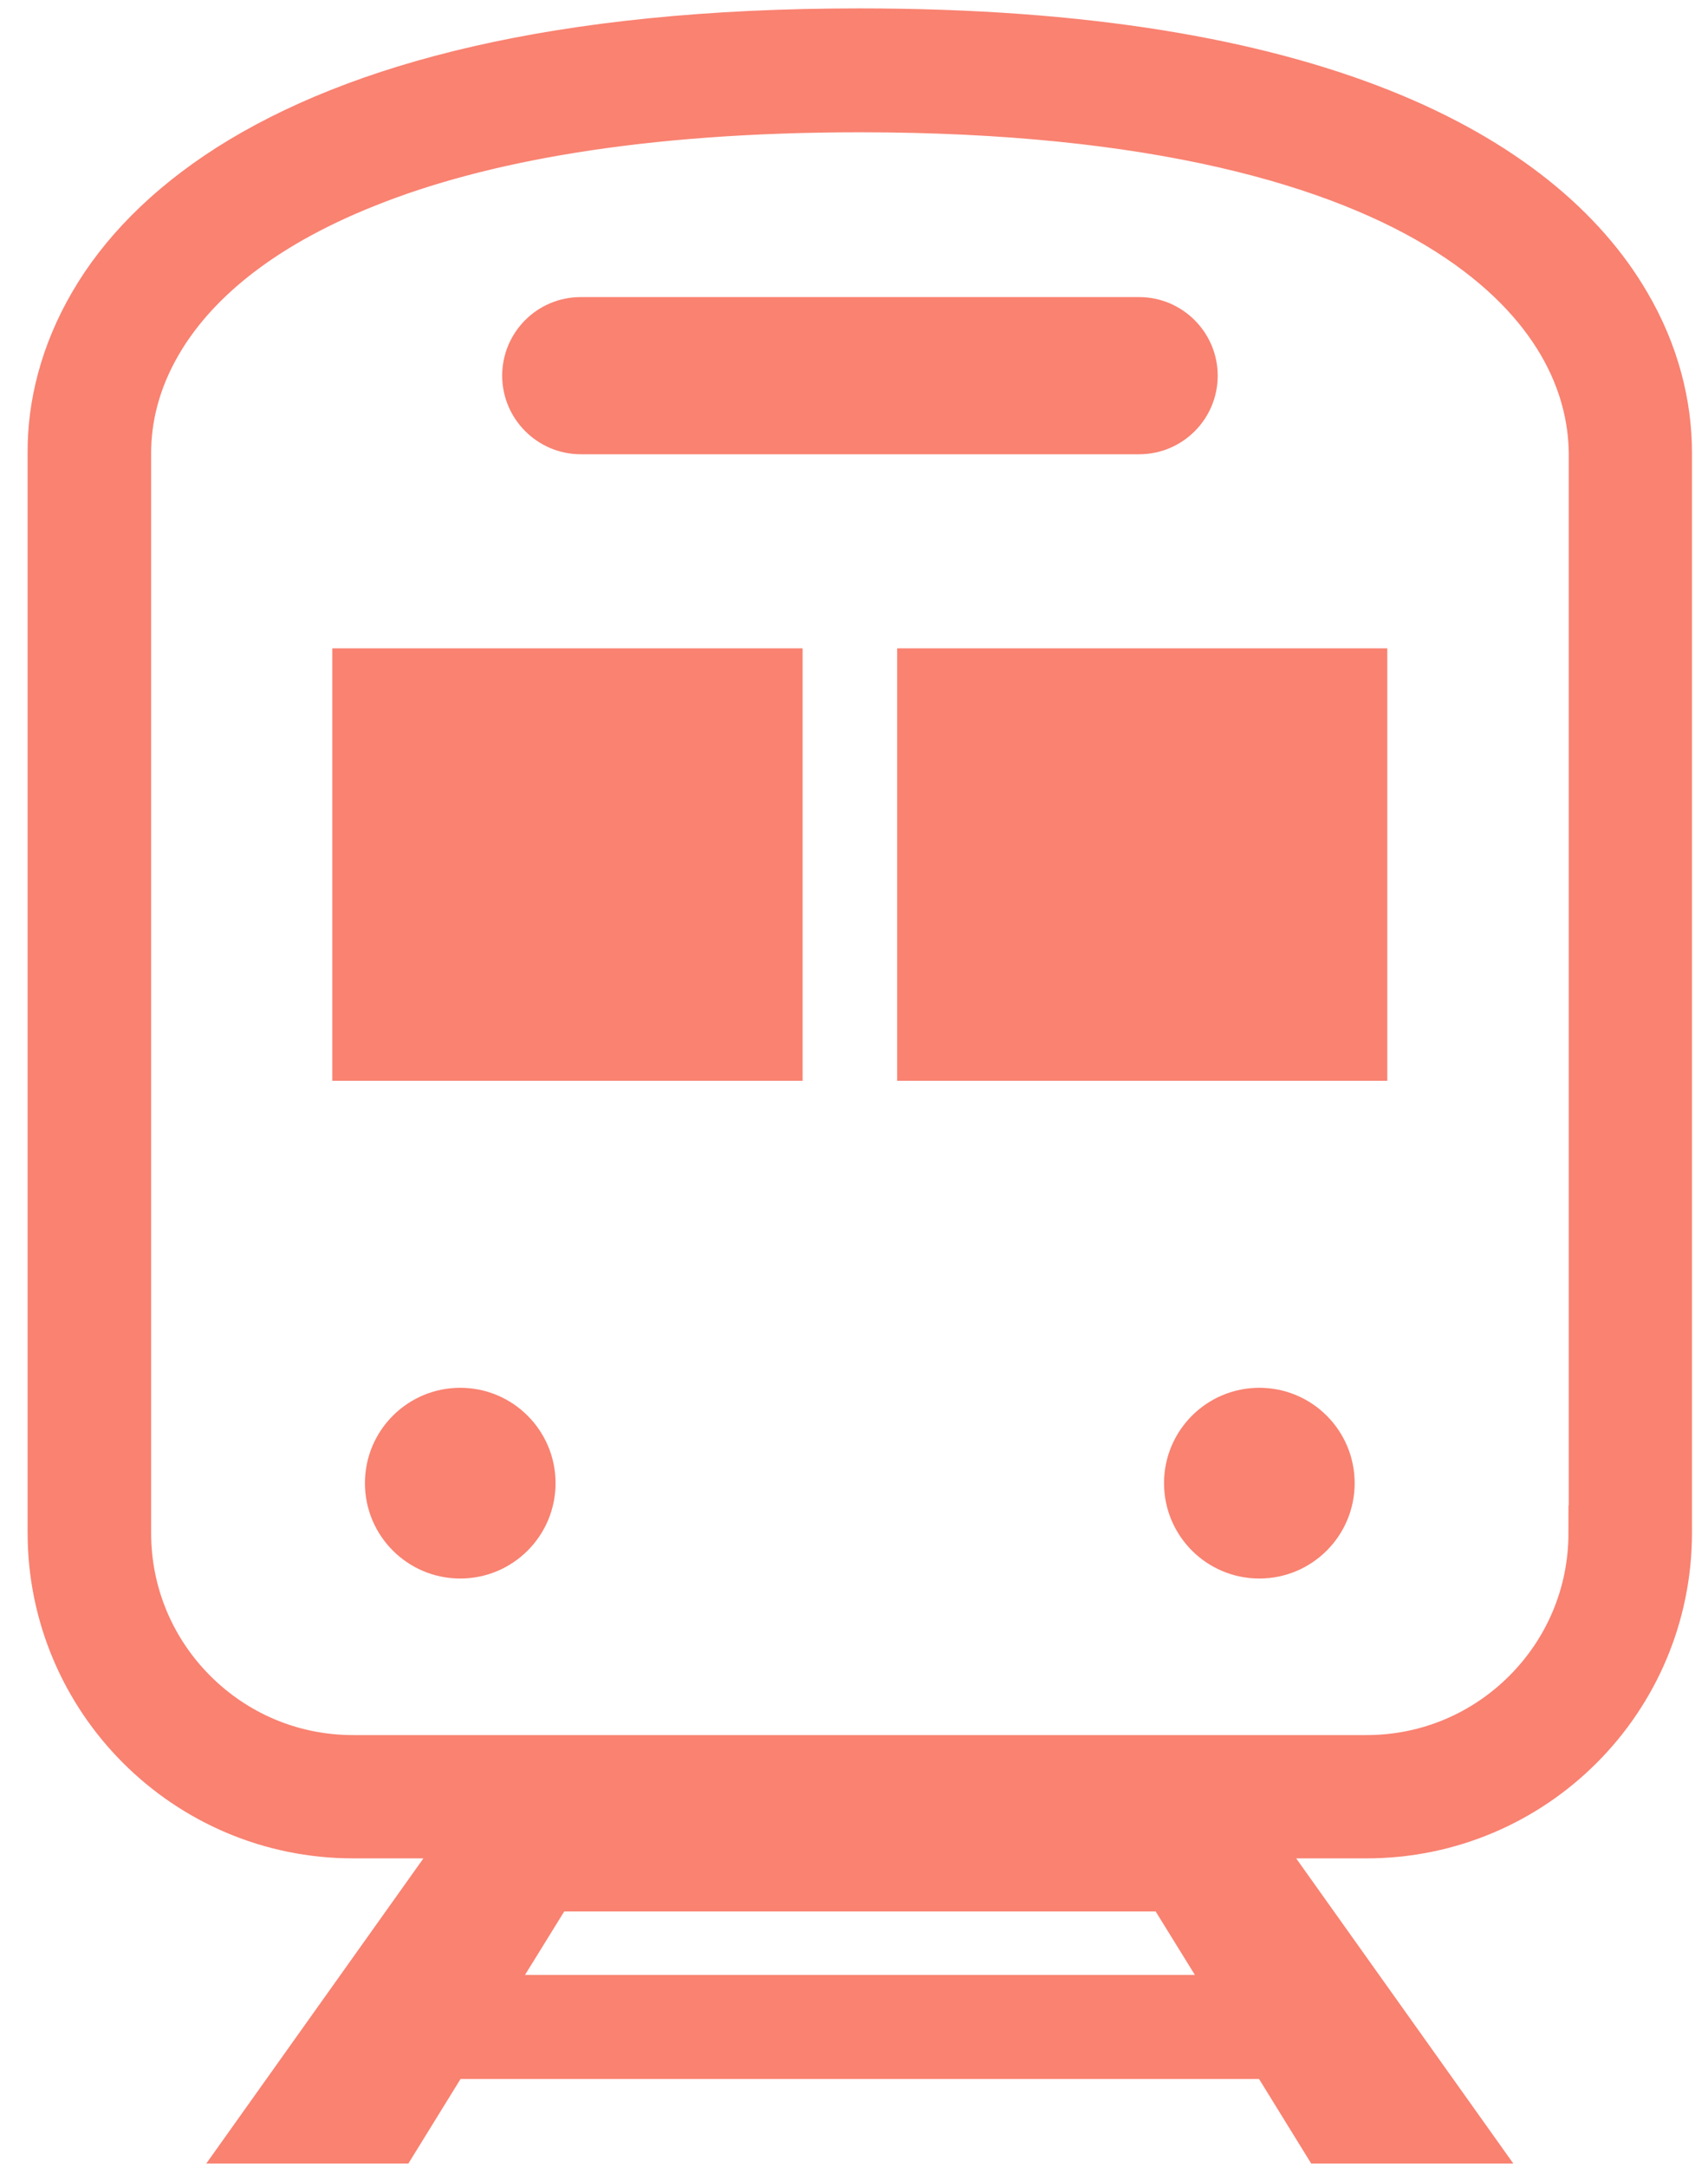
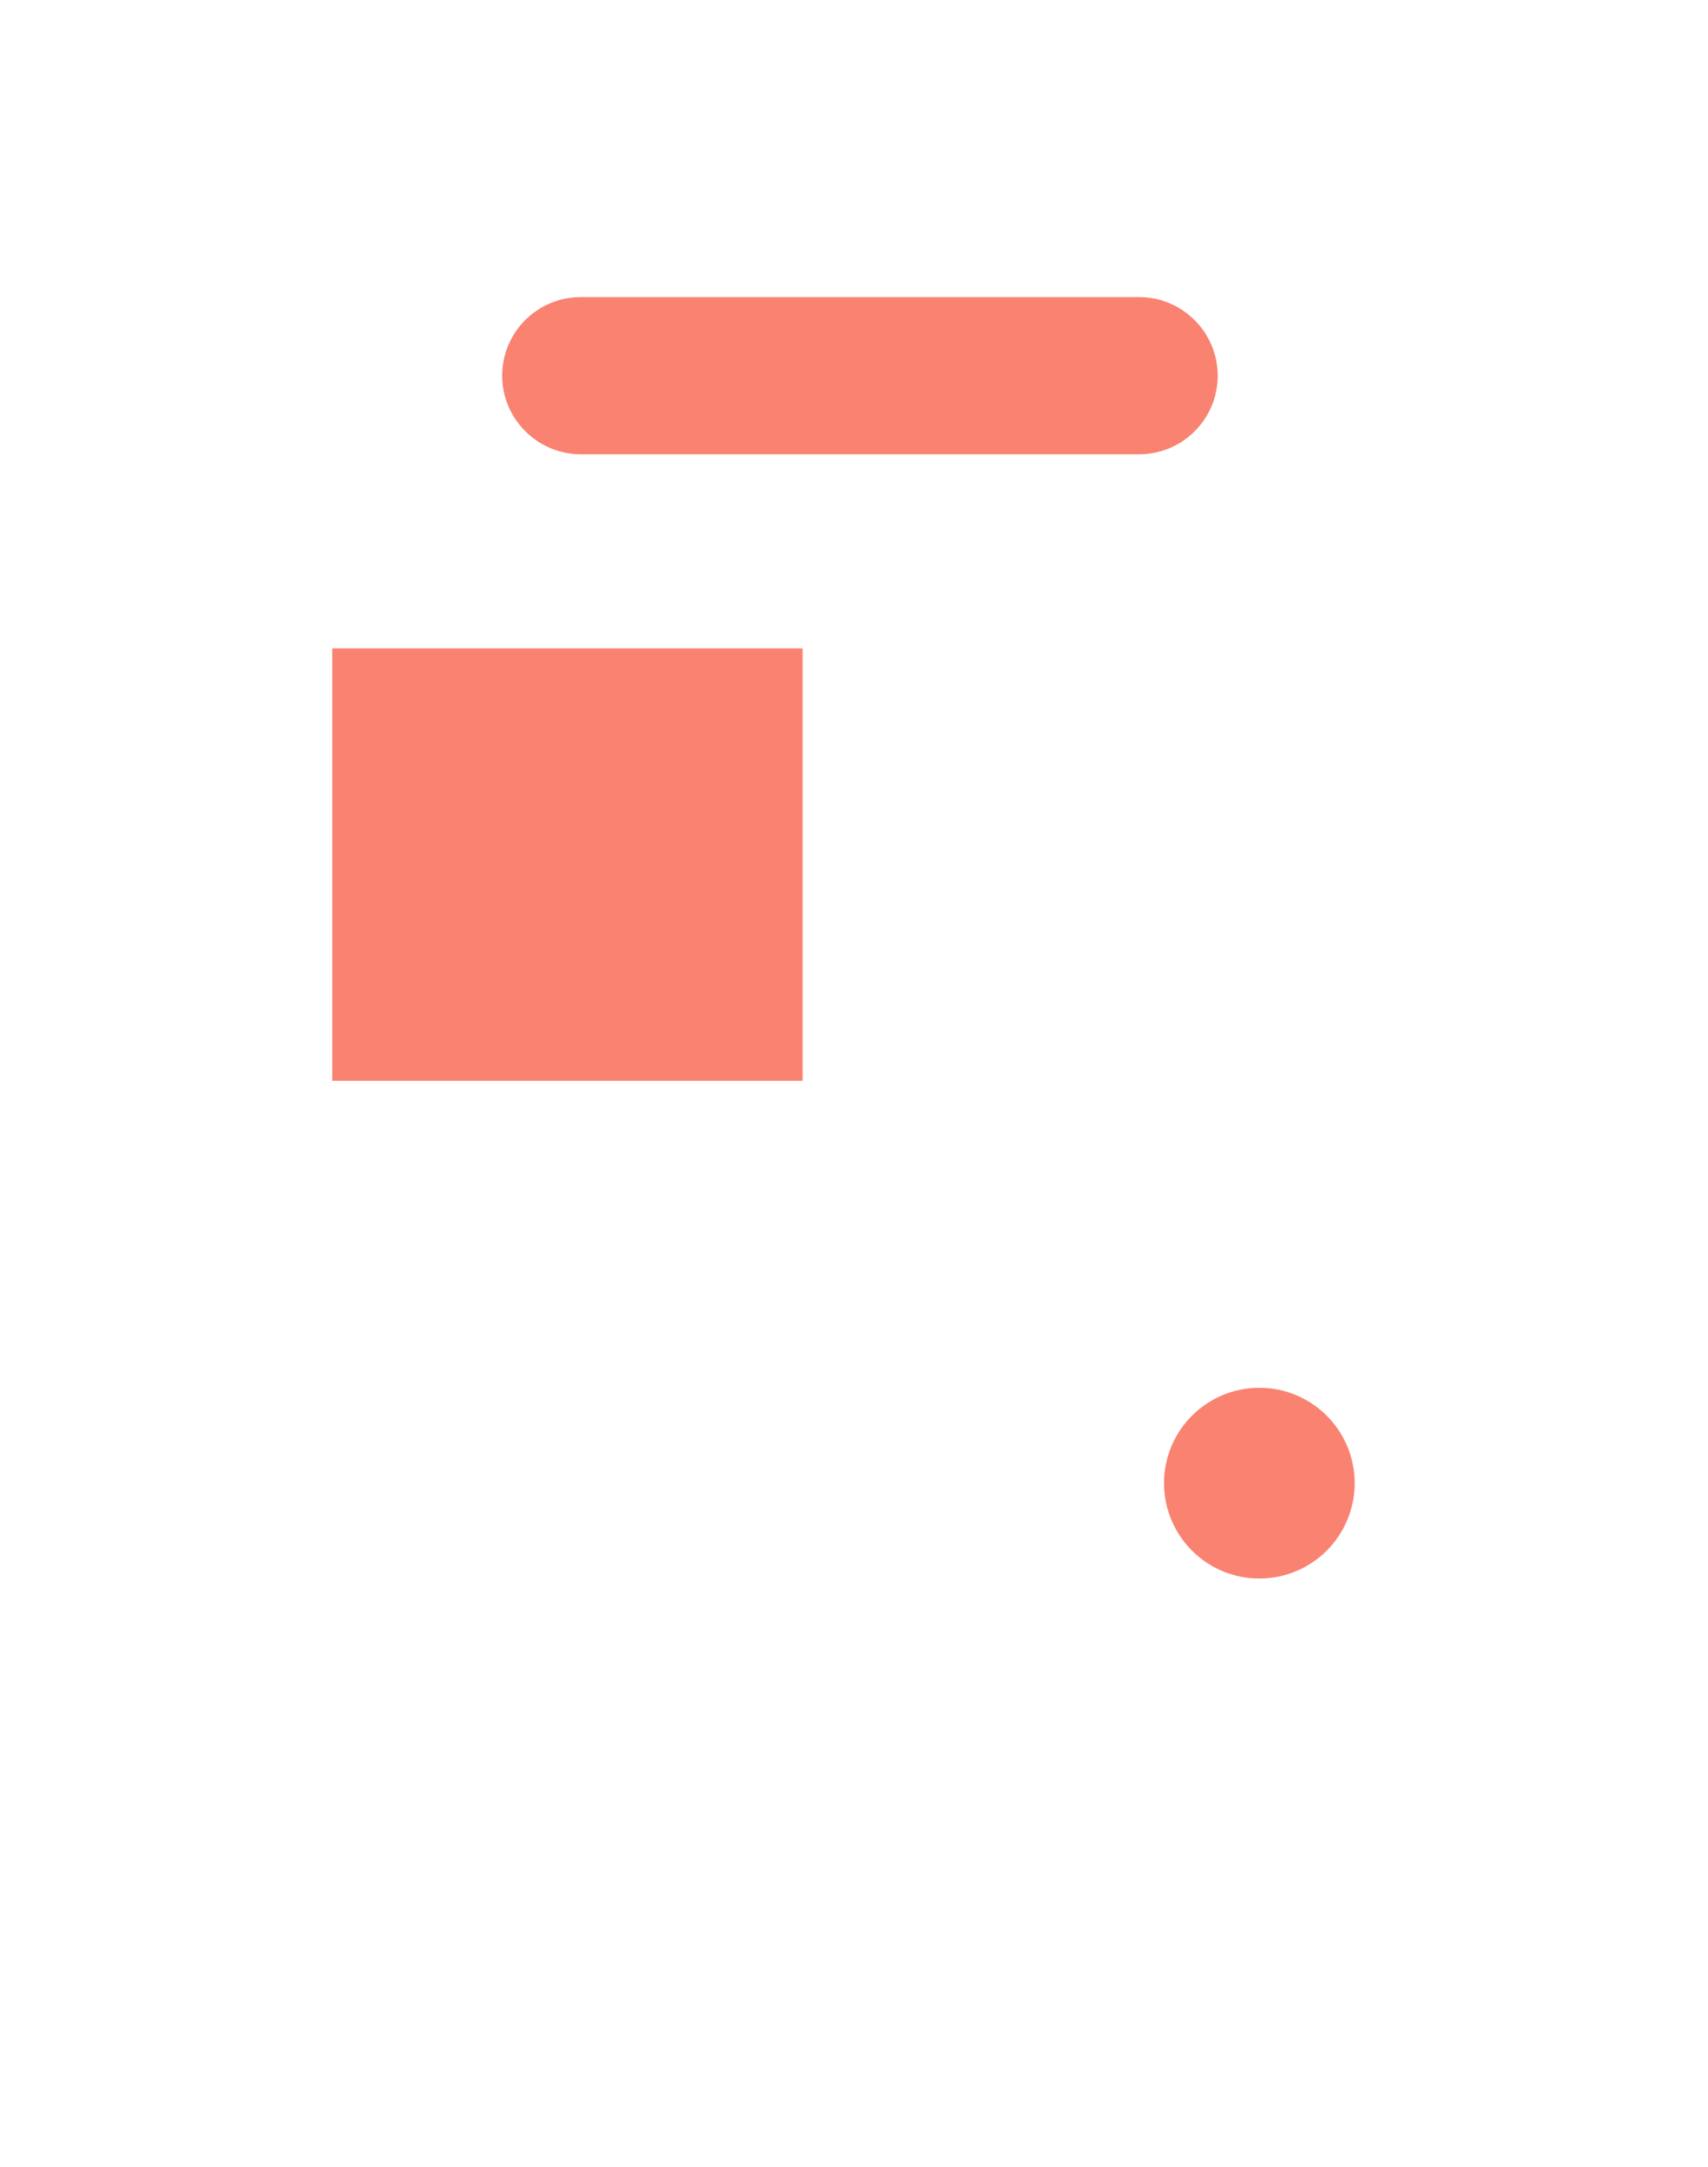
<svg xmlns="http://www.w3.org/2000/svg" width="56" height="71" viewBox="0 0 56 71" fill="none">
-   <path d="M53.68 9.76C52.21 7.24 49.53 4.94 45.4 3.3C41.27 1.66 35.68 0.65 28.18 0.65C18.19 0.65 11.57 2.45 7.32 5.14C5.2 6.49 3.67 8.07 2.69 9.76C1.71 11.44 1.27 13.2 1.28 14.84V50.22C1.28 55.9 5.89 60.52 11.58 60.52H14.61L7.49 70.52H13.18L14.89 67.75H41.49L43.2 70.52H48.89L41.77 60.52H44.8C50.49 60.52 55.1 55.91 55.1 50.22V14.84C55.1 13.2 54.67 11.44 53.68 9.76ZM16.54 65.09L18.29 62.26H38.1L39.85 65.09H16.55H16.54ZM51.8 50.23C51.8 52.17 51.02 53.91 49.75 55.18C48.48 56.45 46.74 57.23 44.8 57.23H11.58C9.64 57.23 7.9 56.45 6.63 55.18C5.36 53.91 4.58 52.17 4.58 50.23V14.85C4.58 13.78 4.85 12.61 5.54 11.43C6.57 9.66 8.58 7.81 12.19 6.38C15.79 4.94 20.99 3.96 28.19 3.96C37.8 3.96 43.81 5.72 47.29 7.94C49.03 9.05 50.15 10.26 50.84 11.44C51.53 12.62 51.8 13.79 51.81 14.86V50.24L51.8 50.23Z" fill="#F98271" stroke="#F98271" stroke-width="0.75" stroke-miterlimit="10" />
  <path d="M19.04 14.51H37.35C38.57 14.51 39.55 13.52 39.55 12.31C39.55 11.1 38.56 10.11 37.35 10.11H19.04C17.82 10.11 16.84 11.1 16.84 12.31C16.84 13.52 17.83 14.51 19.04 14.51Z" fill="#F98271" stroke="#F98271" stroke-width="0.75" stroke-miterlimit="10" />
-   <path d="M15.09 51.35C16.609 51.35 17.84 50.119 17.84 48.6C17.84 47.081 16.609 45.85 15.09 45.85C13.571 45.85 12.34 47.081 12.34 48.6C12.34 50.119 13.571 51.35 15.09 51.35Z" fill="#F98271" stroke="#F98271" stroke-width="0.75" stroke-miterlimit="10" />
  <path d="M41.29 51.35C42.809 51.35 44.04 50.119 44.04 48.6C44.04 47.081 42.809 45.85 41.29 45.85C39.771 45.85 38.54 47.081 38.54 48.6C38.54 50.119 39.771 51.35 41.29 51.35Z" fill="#F98271" stroke="#F98271" stroke-width="0.75" stroke-miterlimit="10" />
  <path d="M25.94 21.62H11.27V35.04H25.94V21.62Z" fill="#F98271" stroke="#F98271" stroke-width="0.75" stroke-miterlimit="10" />
-   <path d="M45.11 21.62H29.79V35.04H45.11V21.62Z" fill="#F98271" stroke="#F98271" stroke-width="0.75" stroke-miterlimit="10" />
</svg>